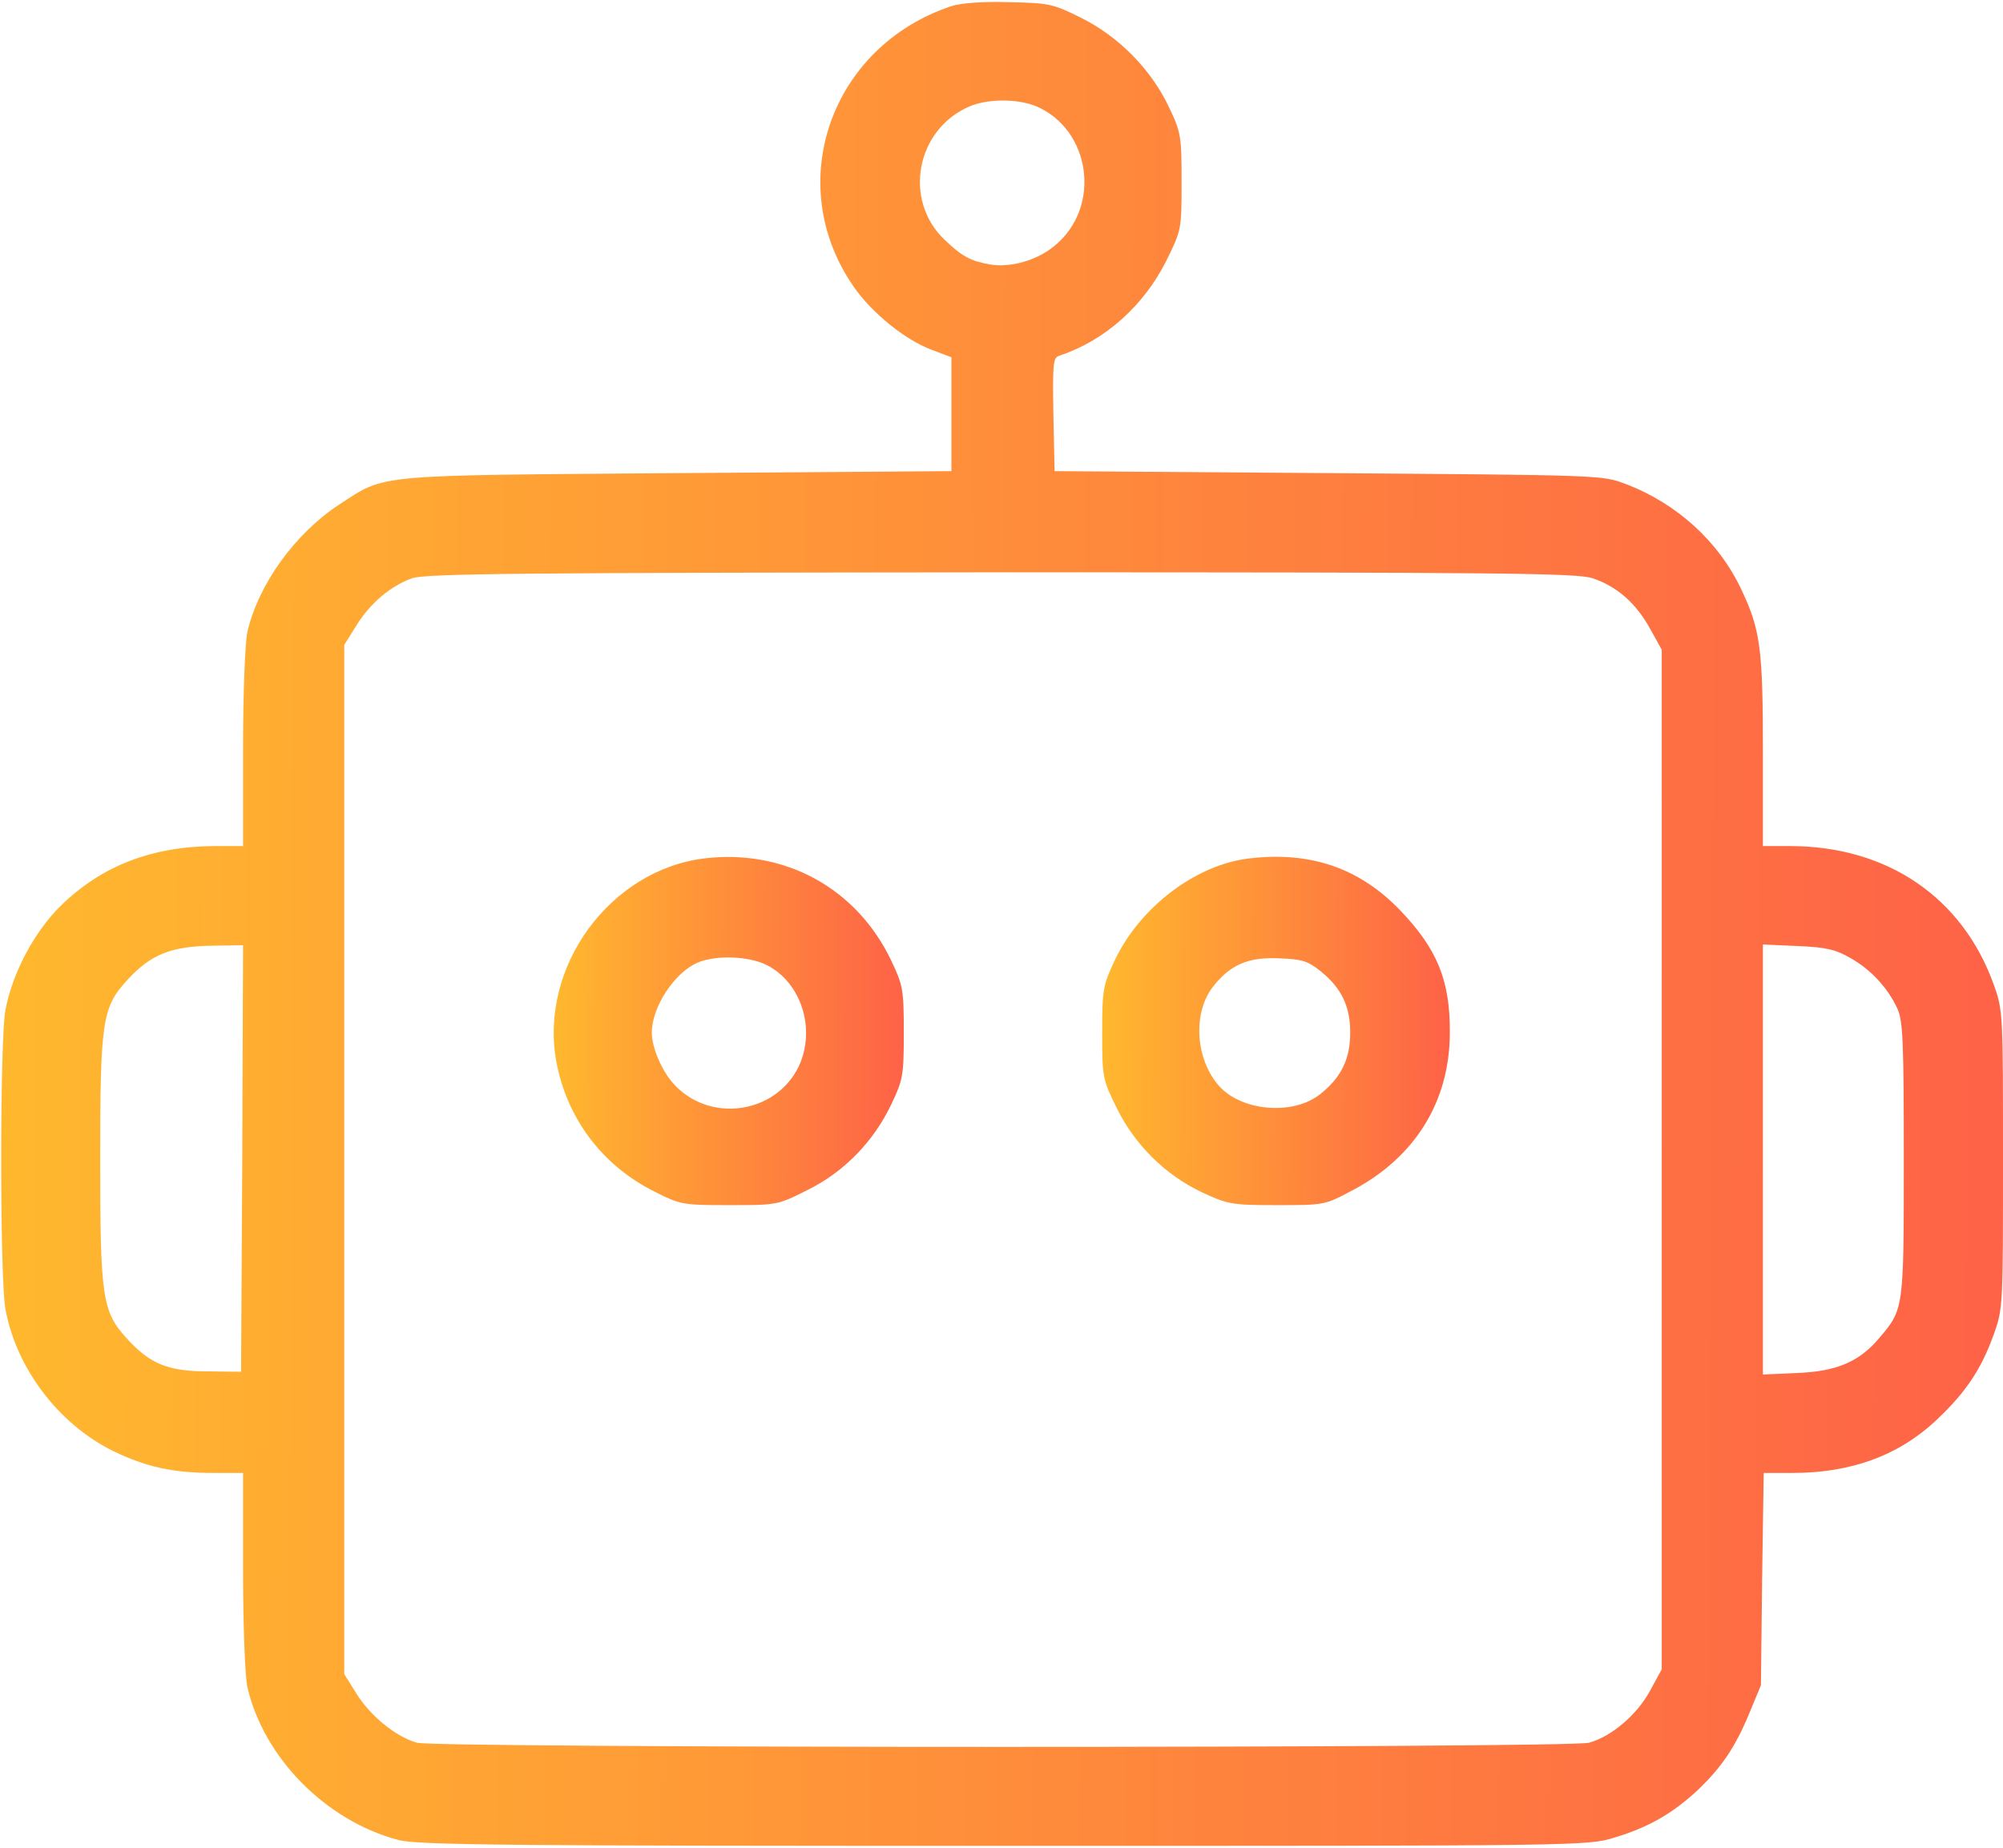
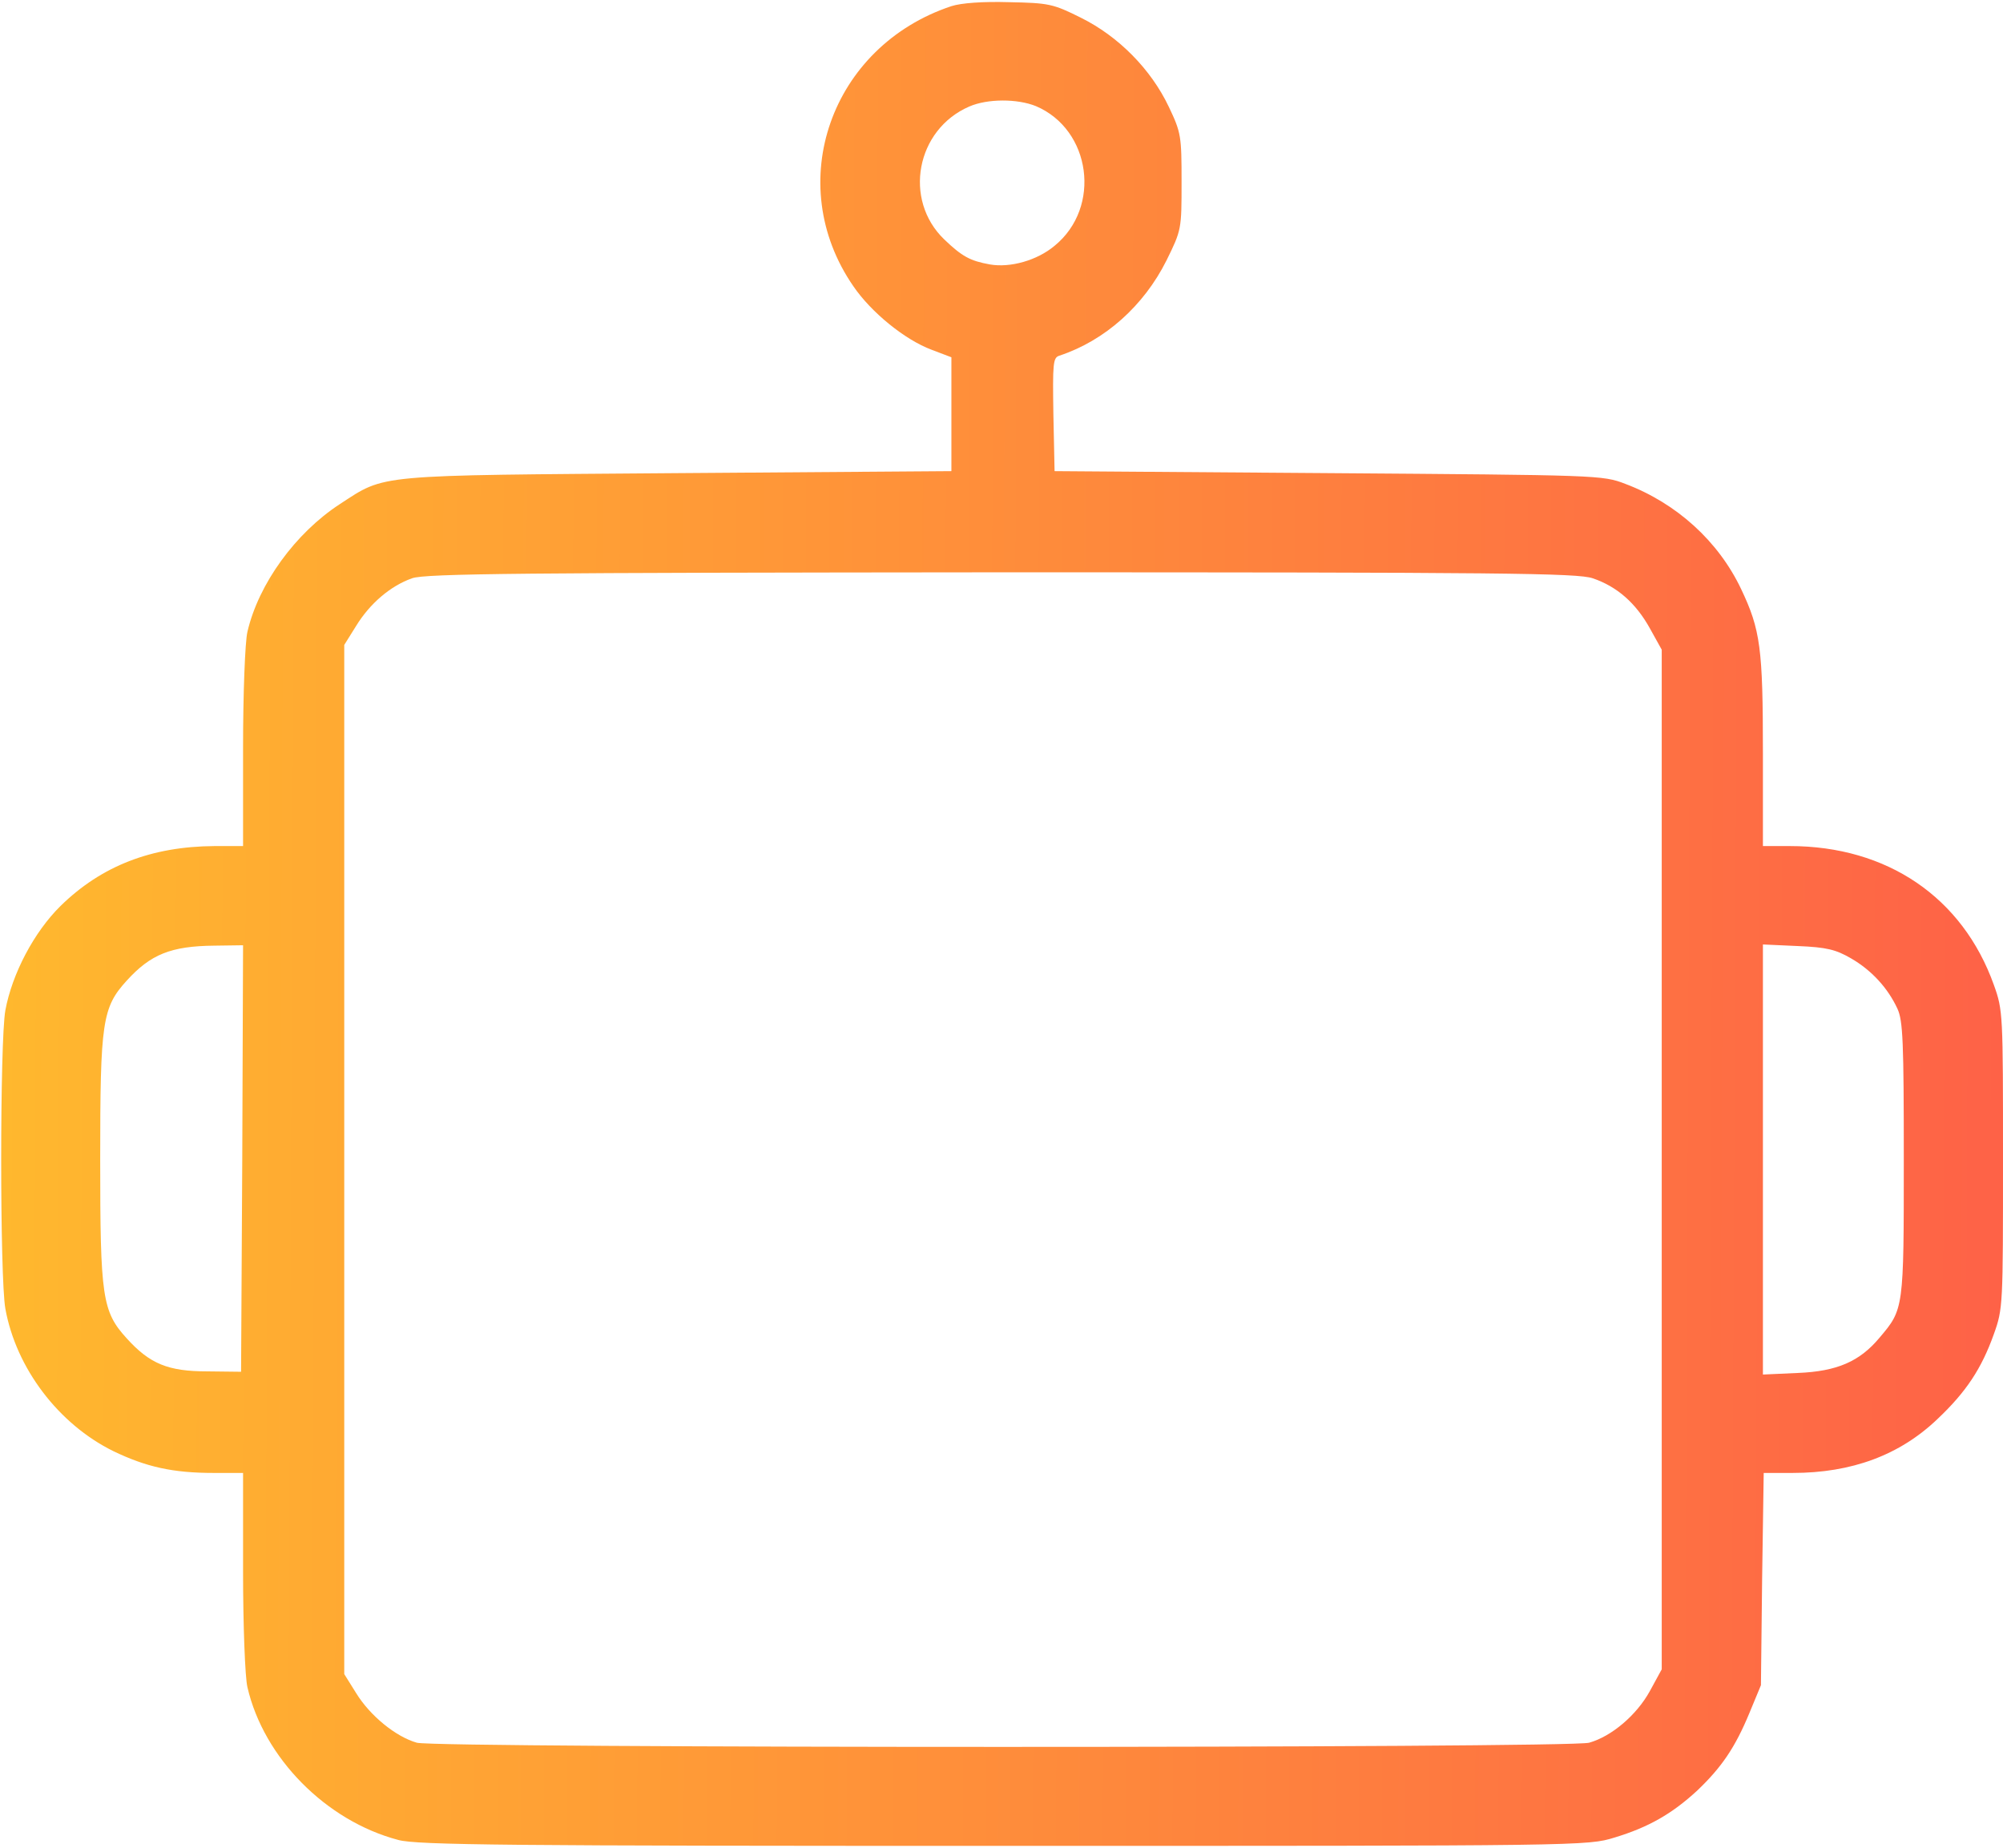
<svg xmlns="http://www.w3.org/2000/svg" width="673" height="621" viewBox="0 0 673 621" fill="none">
  <path d="M319.667 2.067C279.133 15.534 262.867 61.667 286.733 96.2C292.733 105 304.067 114.2 313 117.533L319.667 120.067V139.133V158.333L227.667 159C125 159.8 129.8 159.267 114.2 169.4C99.267 179.133 86.867 196.2 83.133 212.333C82.333 215.667 81.667 233.133 81.667 251.267V284.333H72.067C50.867 284.467 34.067 291 20.333 304.467C11.4 313.267 4.067 327.267 1.8 339.533C-0.067 349.933 -0.067 429.4 1.8 439.8C5.4 459.8 19.667 478.6 38.067 487.667C49.133 493 58.067 495 71.8 495H81.667V527.933C81.667 546.2 82.333 563.667 83.133 567C88.6 590.733 109.533 611.933 133.8 618.333C139.933 620.067 171.4 620.333 337.133 620.333C532.333 620.333 533.4 620.333 542.467 617.533C553.933 614.067 561.8 609.533 570.2 601.8C578.467 593.933 583 587.267 587.8 575.667L591.667 566.333L592.067 530.6L592.6 495H602.333C622.2 495 638.333 489 651 476.867C660.6 467.8 665.8 459.933 669.933 448.333C673 439.8 673 438.6 673 389.667C673 340.733 673 339.533 669.933 331C659.4 301.533 634.067 284.333 601.4 284.333H592.333V253.133C592.333 217.933 591.533 211.667 585 197.933C577.4 181.933 563.4 169.133 546.067 162.6C538.467 159.667 537.133 159.667 446.333 159L354.333 158.333L353.933 139.267C353.667 122.067 353.8 120.2 355.933 119.533C371.267 114.467 384.333 102.733 391.933 87.534C397 77.267 397 77 397 61.133C397 45.8 396.867 44.6 392.733 35.934C386.733 23.267 375.8 12.2 363.133 5.933C353.8 1.267 352.333 1 339.133 0.733C330.2 0.467 323 1 319.667 2.067ZM348.067 35.667C366.6 43.533 370.2 69.667 354.333 82.6C348.467 87.534 339.4 90.067 332.6 88.867C325.933 87.667 323.267 86.2 317.267 80.467C303.4 67.133 307.8 43.533 325.667 35.8C331.8 33.133 341.8 33.133 348.067 35.667ZM535.133 194.333C543.4 197.133 549.667 202.733 554.333 211.133L558.333 218.333V389.667V561L554.333 568.333C549.933 576.333 541.533 583.533 533.933 585.667C527.133 587.533 146.867 587.533 140.067 585.667C133 583.667 124.333 576.6 119.667 569L115.667 562.6V389.667V216.733L119.667 210.333C124.333 202.733 131.267 196.867 138.467 194.333C142.867 192.733 176.067 192.467 336.467 192.333C505.933 192.333 529.933 192.6 535.133 194.333ZM81.4 389.267L81 461L69.667 460.867C56.467 460.867 50.333 458.333 42.6 449.8C34.333 440.733 33.667 435.933 33.667 389.667C33.667 343.4 34.333 338.6 42.6 329.533C50.6 320.733 57.4 317.933 72.067 317.8L81.667 317.667L81.4 389.267ZM621.933 322.067C628.867 326.067 634.333 332.067 637.533 339C639.4 343 639.667 350.333 639.667 389.667C639.667 439.933 639.667 439.933 631.533 449.533C624.867 457.533 617.267 460.867 604.067 461.4L592.333 461.933V389.667V317.4L604.067 317.933C613.8 318.333 616.867 319.133 621.933 322.067Z" fill="url(#paint0_linear_2657_767)" />
-   <path d="M236.733 288.467C205 292.333 181.267 324.733 186.867 356.467C190.333 375.667 202.2 391.533 219.667 400.333C228.6 404.867 229.267 405 245 405C261 405 261.267 405 271.267 399.933C283.533 393.933 293.533 383.667 299.533 371C303.4 362.867 303.667 361.4 303.667 347C303.667 332.6 303.4 331.133 299.533 323C287.933 298.467 263.667 285.267 236.733 288.467ZM257.667 324.333C269.4 330.333 274.2 346.067 268.333 358.467C260.467 374.6 237.933 377.533 226.067 363.933C222.2 359.533 219 351.933 219 347C219 338.467 226.6 326.867 234.333 323.533C240.467 320.867 251.533 321.267 257.667 324.333Z" fill="url(#paint1_linear_2657_767)" />
-   <path d="M419.933 288.467C401.933 290.467 383.133 304.733 374.6 322.6C370.6 331.133 370.333 332.467 370.333 347.133C370.333 362.2 370.467 362.733 375.267 372.467C381.4 384.867 391.533 394.867 403.933 400.733C412.6 404.733 413.8 405 429 405C444.867 405 445.133 405 454.333 400.067C475.4 389 487.133 370.2 487.133 347C487.267 329.533 482.867 318.867 470.467 305.933C456.867 291.8 440.467 286.067 419.933 288.467ZM443.8 326.467C450.733 332.067 453.667 338.2 453.667 347C453.667 355.8 450.733 361.933 443.8 367.533C434.733 375 417.133 373.533 409.533 364.867C401.667 355.933 400.733 340.6 407.4 331.8C413.267 324.2 419.4 321.533 429.933 322.067C437.533 322.333 439.533 323 443.8 326.467Z" fill="url(#paint2_linear_2657_767)" />
  <defs>
    <linearGradient id="paint0_linear_2657_767" x1="673" y1="312.059" x2="0.4" y2="308.94" gradientUnits="userSpaceOnUse">
      <stop stop-color="#FE6247" />
      <stop offset="1" stop-color="#FFB82E" />
    </linearGradient>
    <linearGradient id="paint1_linear_2657_767" x1="303.667" y1="346.791" x2="186.045" y2="346.286" gradientUnits="userSpaceOnUse">
      <stop stop-color="#FE6247" />
      <stop offset="1" stop-color="#FFB82E" />
    </linearGradient>
    <linearGradient id="paint2_linear_2657_767" x1="487.136" y1="346.763" x2="370.333" y2="346.265" gradientUnits="userSpaceOnUse">
      <stop stop-color="#FE6247" />
      <stop offset="1" stop-color="#FFB82E" />
    </linearGradient>
  </defs>
</svg>